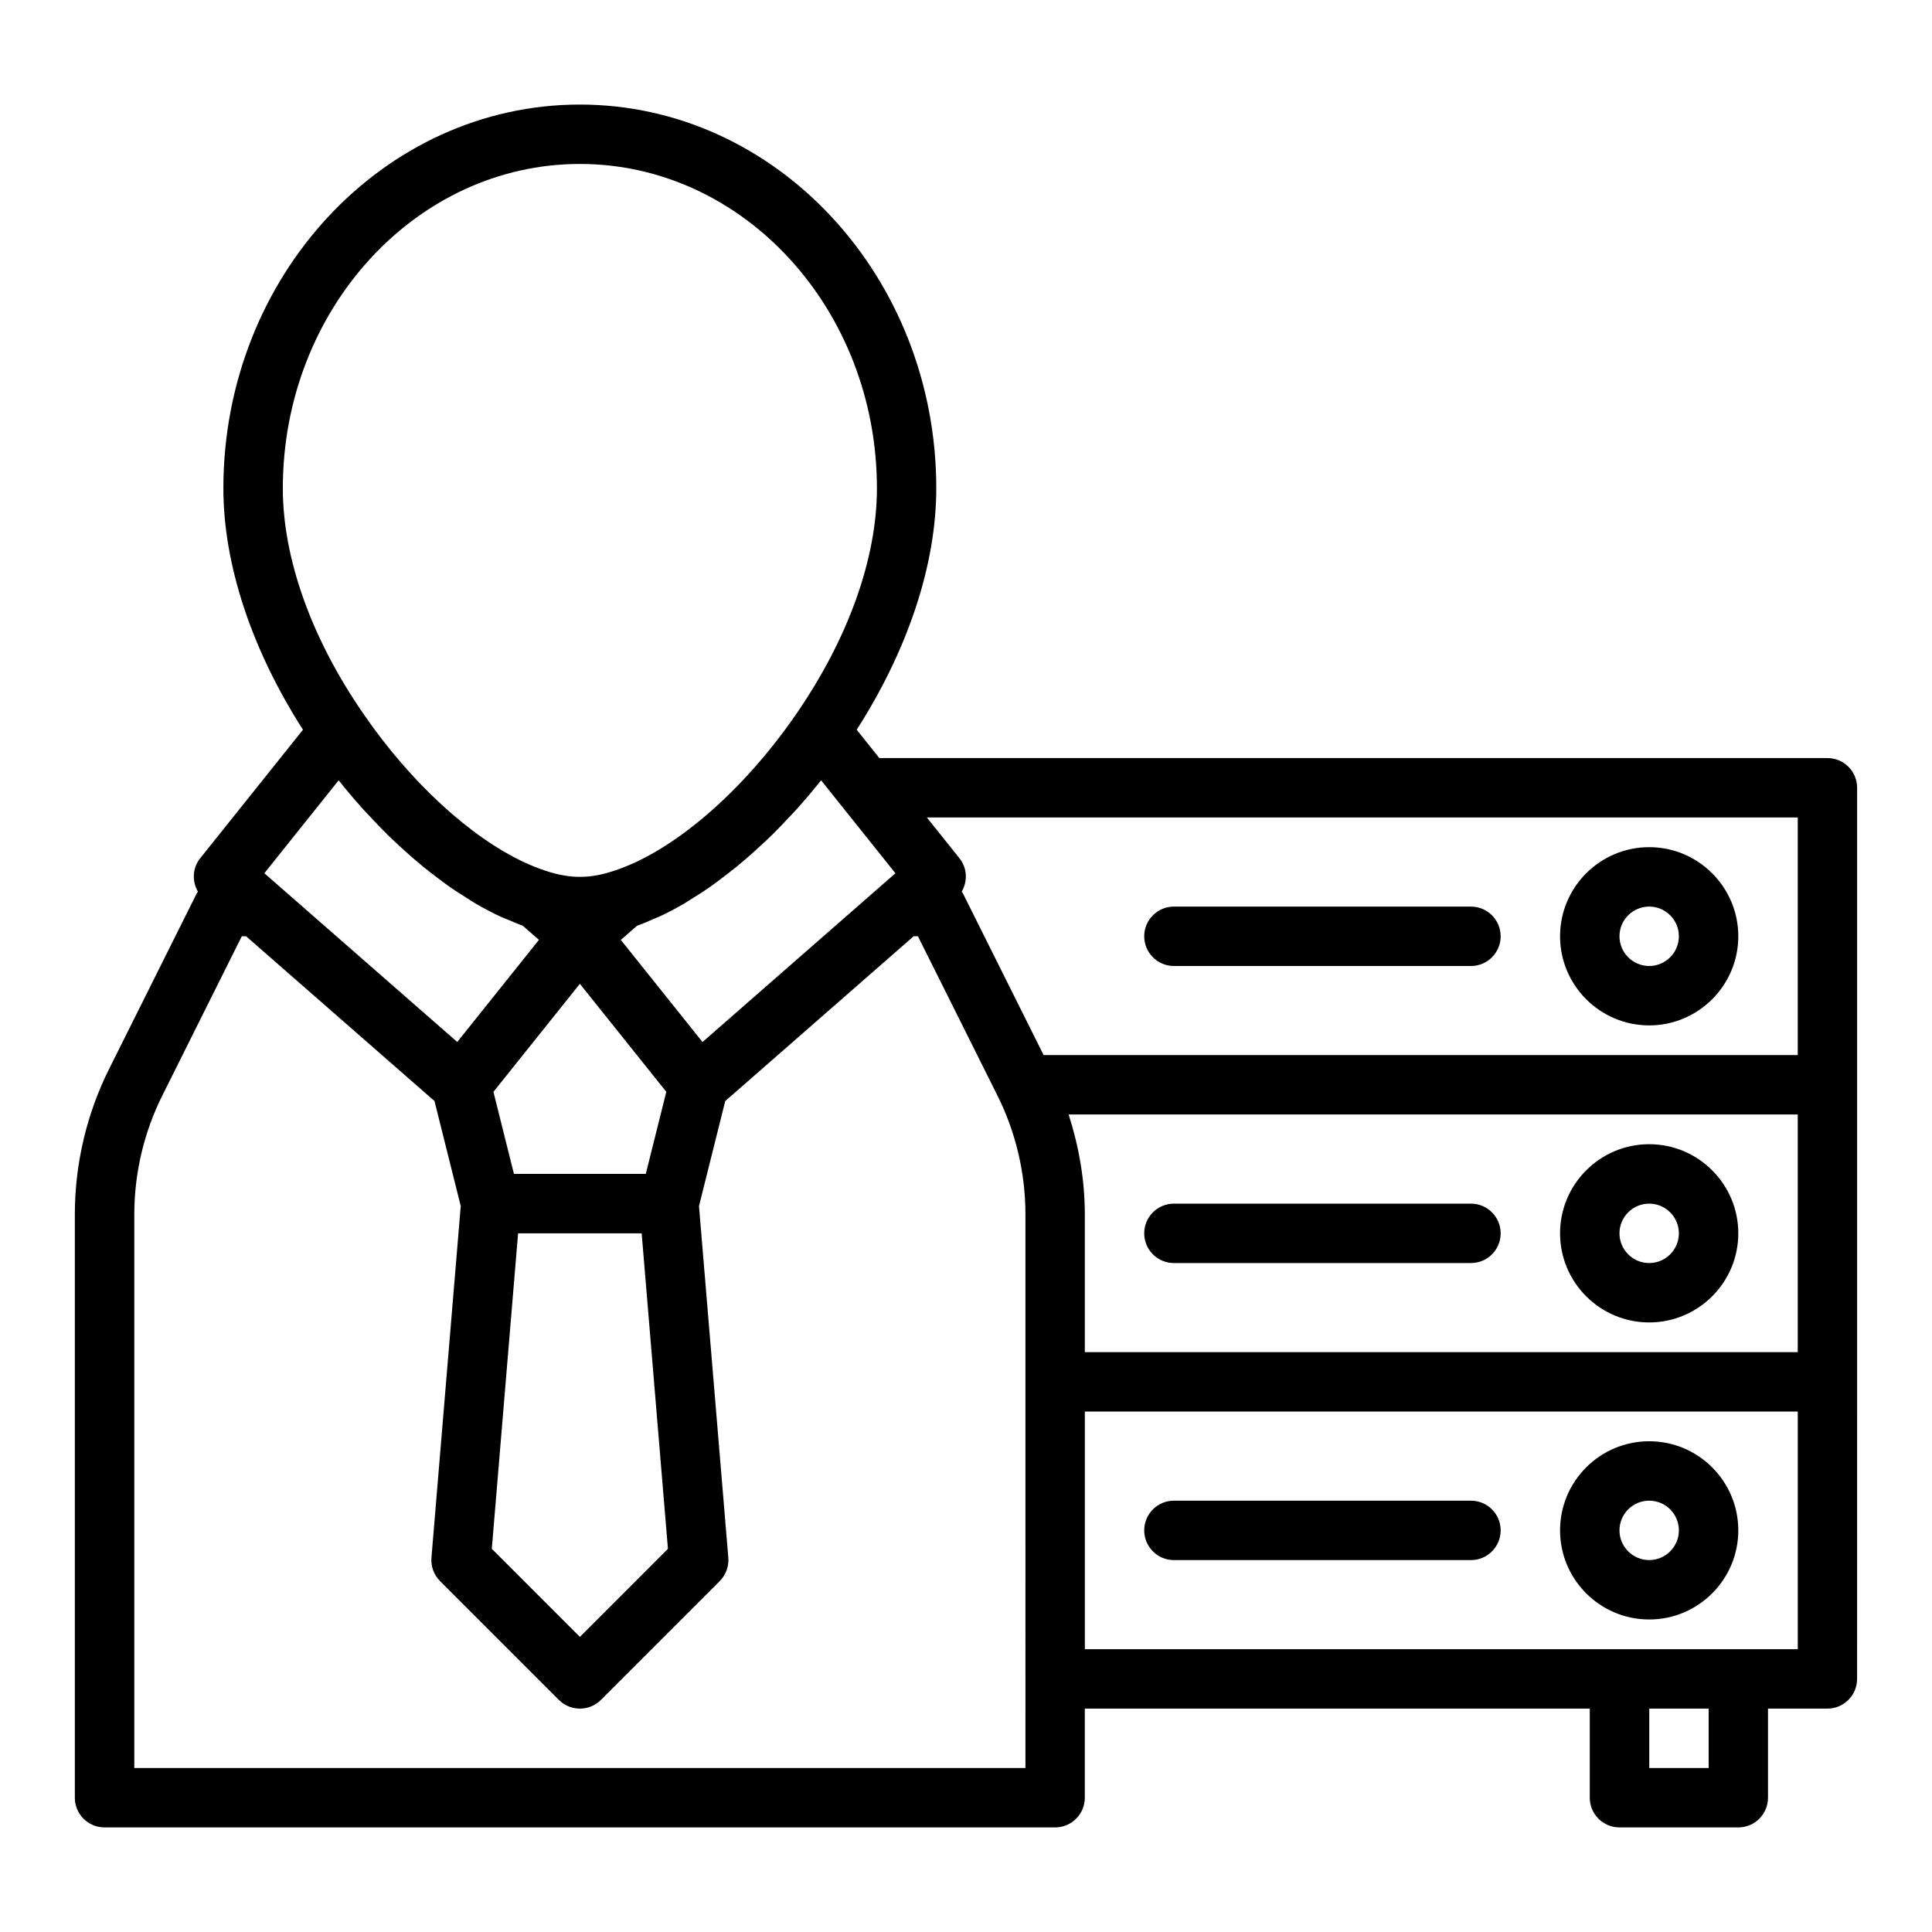
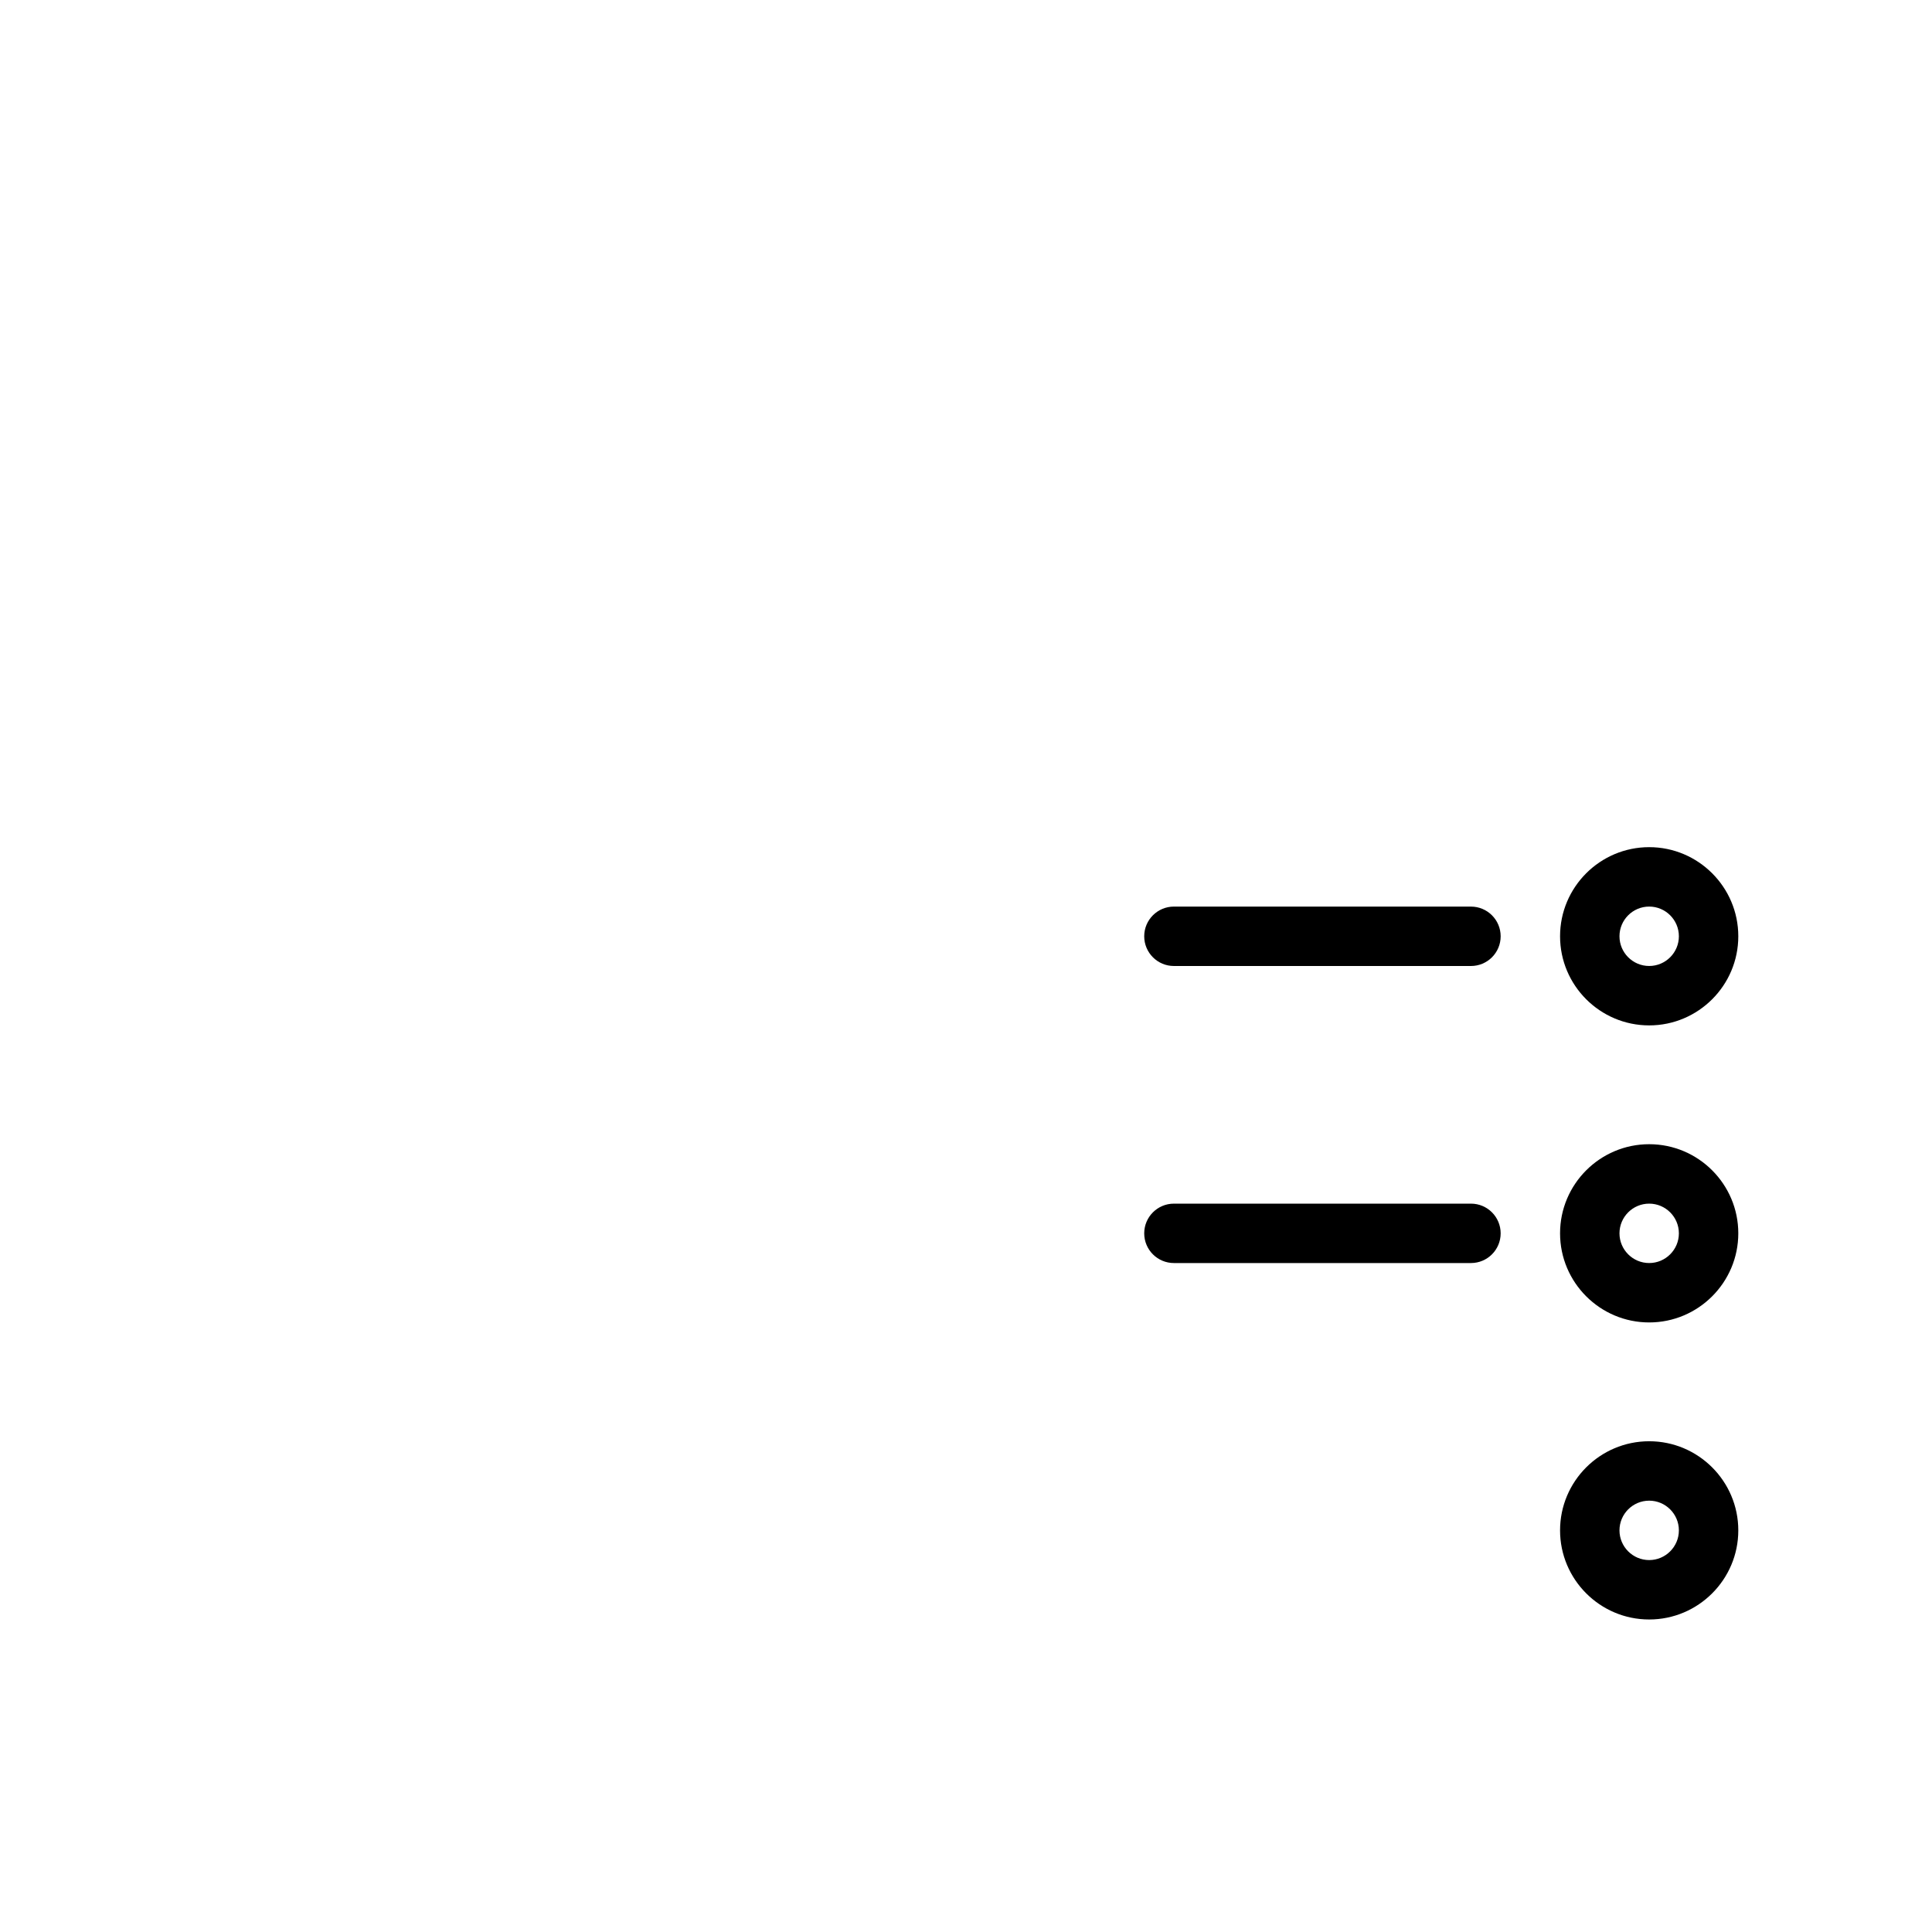
<svg xmlns="http://www.w3.org/2000/svg" fill="#000000" width="800px" height="800px" version="1.1" viewBox="144 144 512 512">
  <g>
-     <path d="m628.29 344.89h-251.26l-5.992-7.496c13.578-21.227 21.086-43.742 21.086-63.984 0-56.078-42.375-101.7-94.461-101.7-52.09 0-94.465 45.625-94.465 101.7 0 20.246 7.512 42.766 21.09 63.98l-27.242 34.07c-2.078 2.602-2.176 6.094-0.59 8.832-0.09 0.156-0.223 0.277-0.305 0.441l-23.133 46.34c-6.008 11.93-9.184 25.324-9.184 38.73v154.61c0 4.348 3.523 7.871 7.871 7.871h251.91c4.348 0 7.871-3.523 7.871-7.871v-23.617h133.82v23.617c0 4.348 3.523 7.871 7.871 7.871h31.488c4.348 0 7.871-3.523 7.871-7.871v-23.617h15.742c4.348 0 7.871-3.523 7.871-7.871l0.008-78.719v-157.44c0-4.348-3.527-7.871-7.871-7.871zm-201.09 94.465h193.22v62.977h-188.93v-36.527c0-8.984-1.547-17.922-4.293-26.449zm193.22-78.723v62.977h-199.85l-21.402-42.879c-0.082-0.164-0.211-0.285-0.305-0.441 1.59-2.734 1.488-6.231-0.59-8.832l-8.652-10.824zm-299.41 193.82-23.336 23.344-23.34-23.344 6.965-83.605h32.75zm18.305-180.86c0.895-0.73 1.777-1.484 2.668-2.25 1.418-1.227 2.824-2.5 4.227-3.812 0.867-0.812 1.727-1.617 2.586-2.465 1.469-1.449 2.906-2.961 4.34-4.496 0.738-0.789 1.484-1.551 2.207-2.359 1.992-2.231 3.945-4.531 5.844-6.914 0.129-0.16 0.266-0.309 0.395-0.473 0.008-0.008 0.016-0.016 0.023-0.027l19.688 24.629-51.121 44.723-21.648-27.062 4.289-3.742c1.414-0.496 2.859-1.137 4.297-1.766 0.512-0.223 1.016-0.391 1.531-0.629 2.262-1.051 4.551-2.25 6.848-3.598 0.574-0.336 1.148-0.738 1.723-1.09 1.73-1.062 3.457-2.168 5.188-3.387 0.84-0.59 1.668-1.227 2.504-1.852 1.477-1.102 2.945-2.231 4.414-3.43zm-64.547 59.758 22.906-28.629 22.906 28.629-5.438 21.746h-34.941zm22.906-245.9c43.406 0 78.719 38.562 78.719 85.961 0 18.652-7.637 39.957-21.516 60.004-14.207 20.602-32.754 36.484-48.473 41.457-6.09 2-11.297 2.019-17.531-0.02-1.957-0.621-3.957-1.41-5.988-2.359-14.227-6.641-29.98-21.055-42.418-39.098-13.879-20.027-21.516-41.328-21.516-59.984 0-47.398 35.312-85.961 78.723-85.961zm-63.93 163.34c0.012 0.016 0.027 0.031 0.039 0.047 0.027 0.035 0.055 0.062 0.082 0.098 1.992 2.516 4.055 4.934 6.152 7.281 0.707 0.789 1.434 1.527 2.148 2.297 1.445 1.551 2.894 3.074 4.375 4.535 0.871 0.859 1.746 1.68 2.629 2.504 1.363 1.281 2.734 2.523 4.117 3.719 0.938 0.812 1.871 1.605 2.812 2.375 1.375 1.121 2.75 2.18 4.133 3.215 0.938 0.699 1.867 1.414 2.809 2.074 1.504 1.055 3.004 2.008 4.508 2.945 0.801 0.5 1.602 1.051 2.398 1.52 2.227 1.301 4.445 2.473 6.641 3.492 0.688 0.32 1.352 0.543 2.035 0.836 1.312 0.559 2.629 1.156 3.918 1.605l4.285 3.742-21.648 27.062-51.121-44.719zm182.01 261.75h-236.16v-146.73c0-10.957 2.594-21.902 7.516-31.668l20.969-42.016h1.148l49.918 43.66 6.957 27.832-7.762 93.168c-0.191 2.305 0.641 4.582 2.281 6.219l31.488 31.488c1.535 1.539 3.551 2.309 5.566 2.309 2.016 0 4.027-0.77 5.566-2.305l31.488-31.488c1.637-1.637 2.473-3.914 2.281-6.219l-7.769-93.168 6.957-27.832 49.918-43.664h1.148l20.984 42.039c4.91 9.742 7.504 20.684 7.504 31.645zm181.06 0h-15.742v-15.742h15.742zm23.613-31.488h-188.93v-62.977h188.93z" />
    <path d="m581.05 415.74c13.023 0 23.617-10.594 23.617-23.617s-10.594-23.617-23.617-23.617c-13.023 0-23.617 10.594-23.617 23.617s10.594 23.617 23.617 23.617zm0-31.488c4.34 0 7.871 3.531 7.871 7.871s-3.531 7.871-7.871 7.871c-4.34 0-7.871-3.531-7.871-7.871s3.531-7.871 7.871-7.871z" />
    <path d="m455.1 400h78.719c4.348 0 7.871-3.523 7.871-7.871s-3.523-7.871-7.871-7.871l-78.719-0.004c-4.348 0-7.871 3.523-7.871 7.871s3.523 7.875 7.871 7.875z" />
    <path d="m581.05 494.46c13.023 0 23.617-10.594 23.617-23.617s-10.594-23.617-23.617-23.617c-13.023 0-23.617 10.594-23.617 23.617 0 13.027 10.594 23.617 23.617 23.617zm0-31.484c4.34 0 7.871 3.531 7.871 7.871s-3.531 7.871-7.871 7.871c-4.34 0-7.871-3.531-7.871-7.871s3.531-7.871 7.871-7.871z" />
    <path d="m455.1 478.72h78.719c4.348 0 7.871-3.523 7.871-7.871s-3.523-7.871-7.871-7.871h-78.719c-4.348 0-7.871 3.523-7.871 7.871s3.523 7.871 7.871 7.871z" />
    <path d="m581.05 573.18c13.023 0 23.617-10.594 23.617-23.617 0-13.023-10.594-23.617-23.617-23.617-13.023 0-23.617 10.594-23.617 23.617 0 13.023 10.594 23.617 23.617 23.617zm0-31.488c4.34 0 7.871 3.531 7.871 7.871s-3.531 7.871-7.871 7.871c-4.34 0-7.871-3.531-7.871-7.871s3.531-7.871 7.871-7.871z" />
-     <path d="m455.1 557.44h78.719c4.348 0 7.871-3.523 7.871-7.871s-3.523-7.871-7.871-7.871h-78.719c-4.348 0-7.871 3.523-7.871 7.871s3.523 7.871 7.871 7.871z" />
  </g>
</svg>